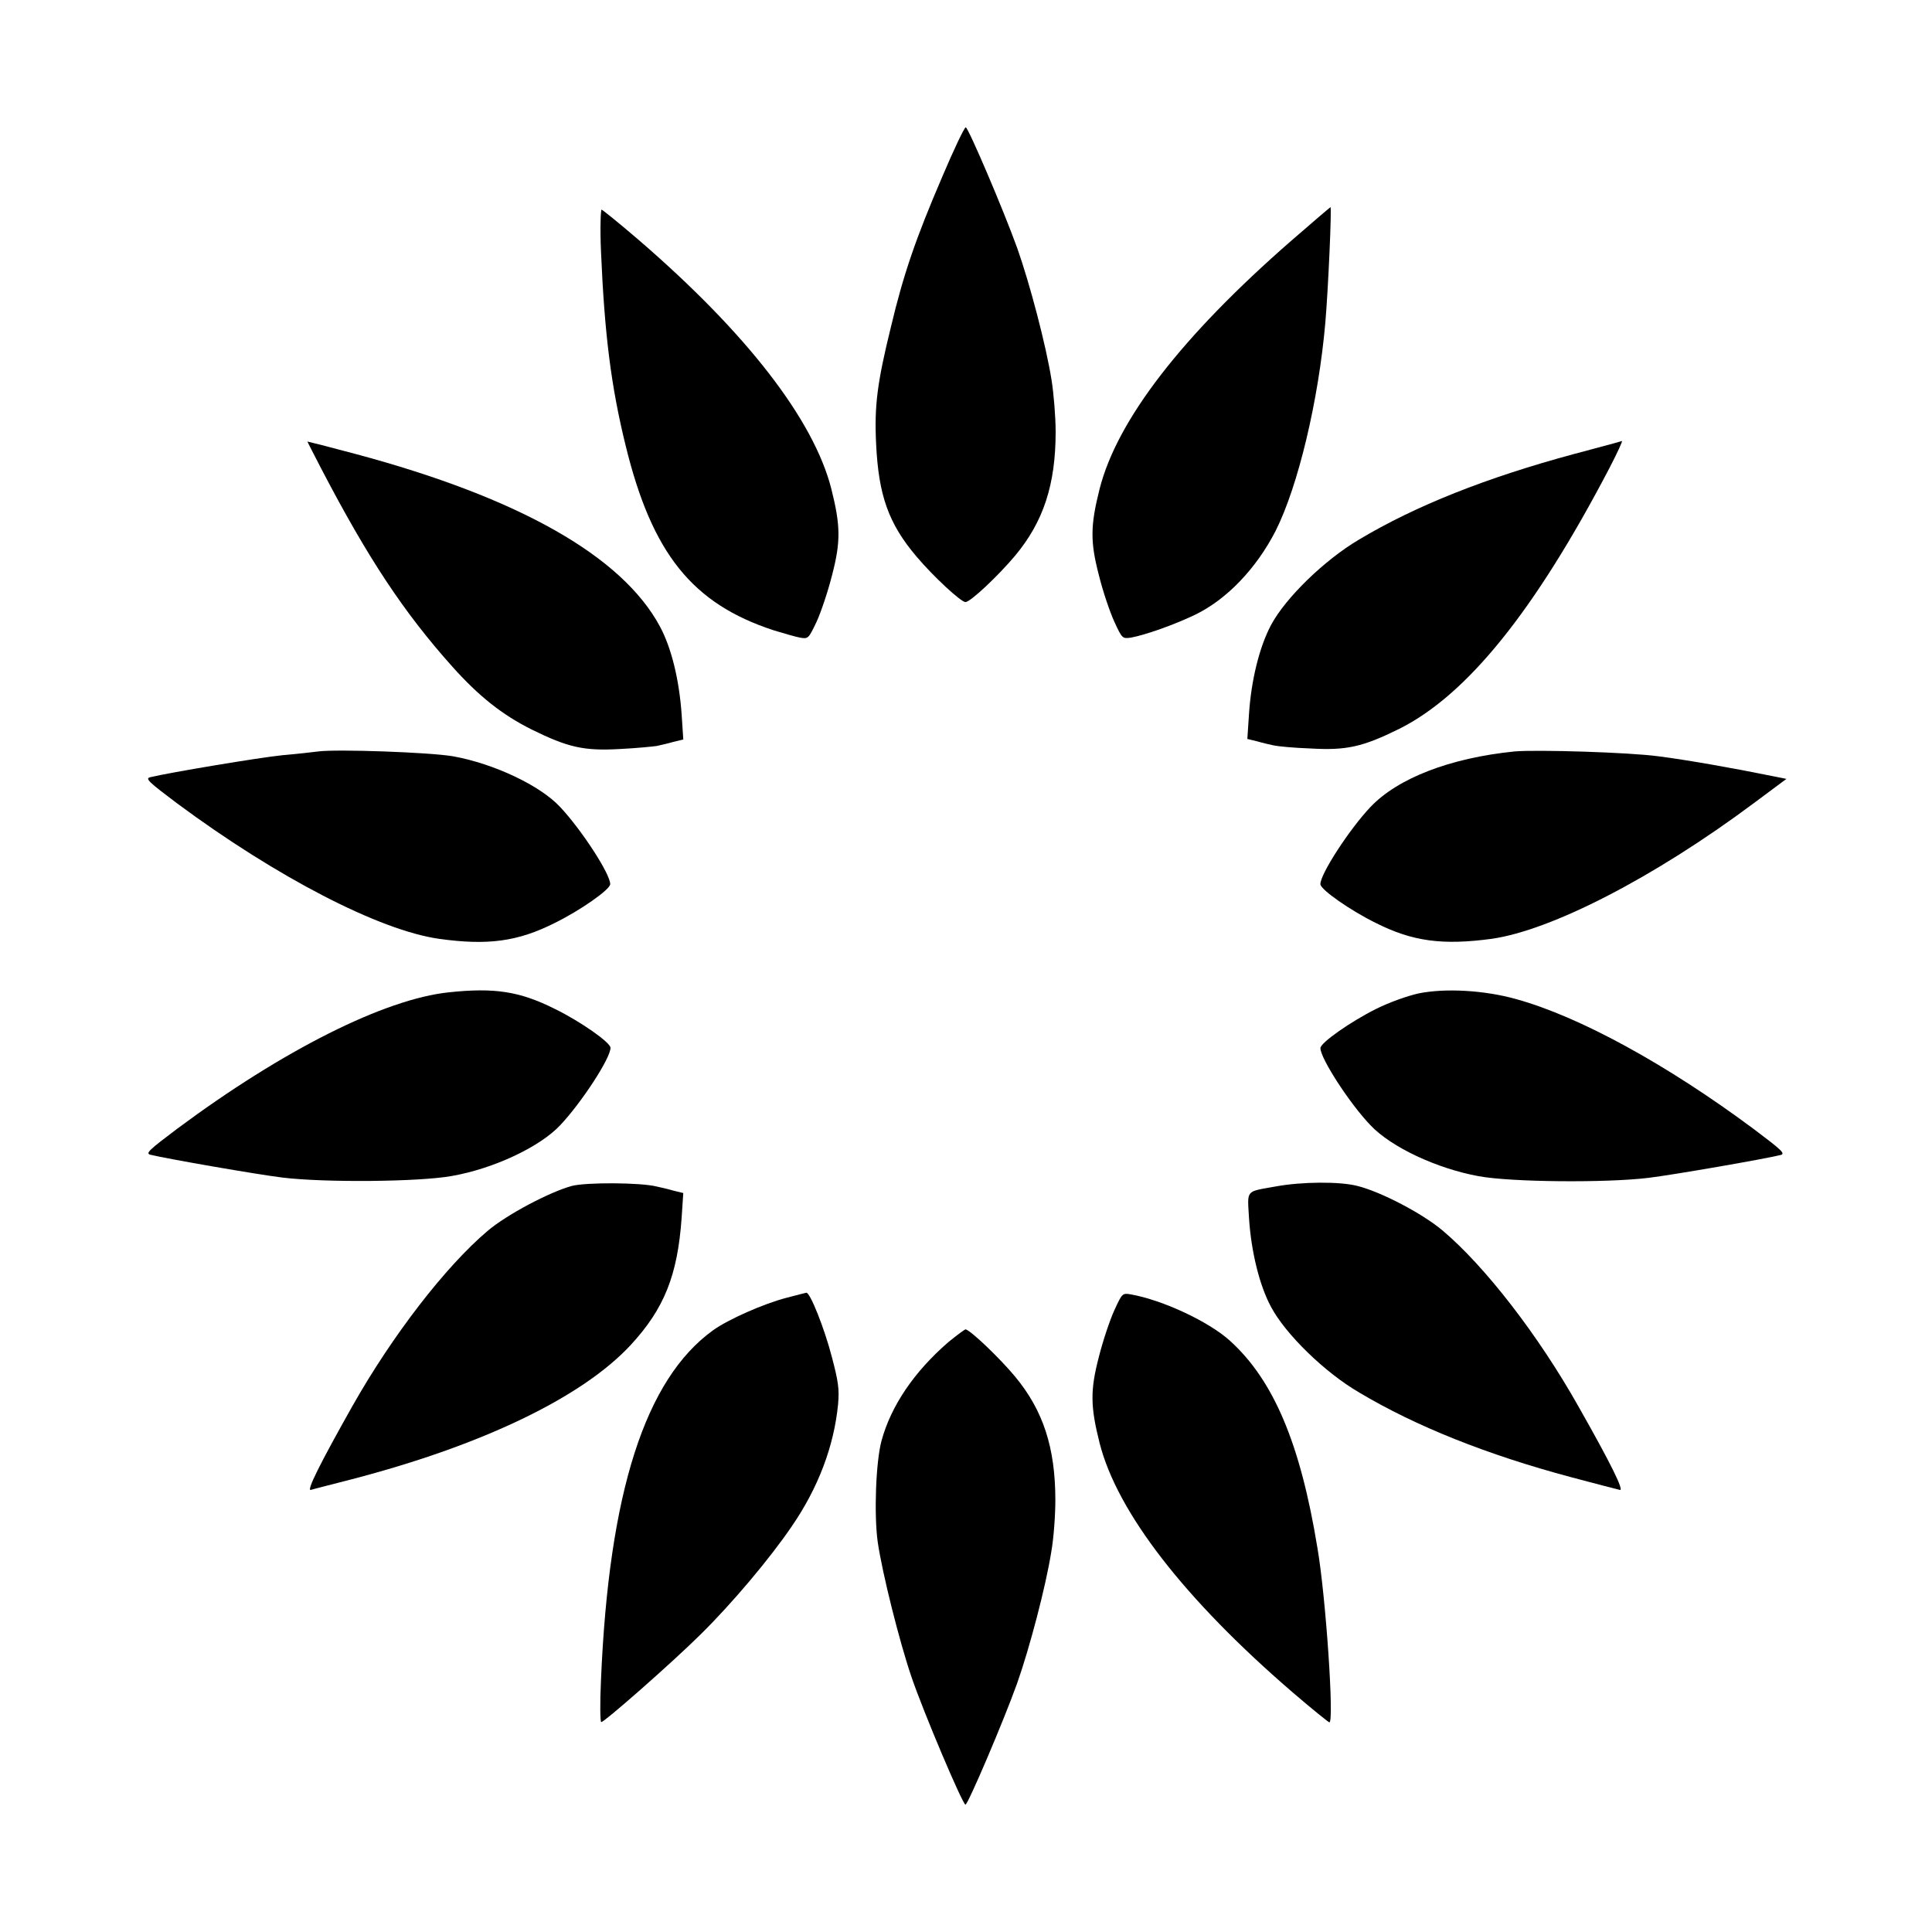
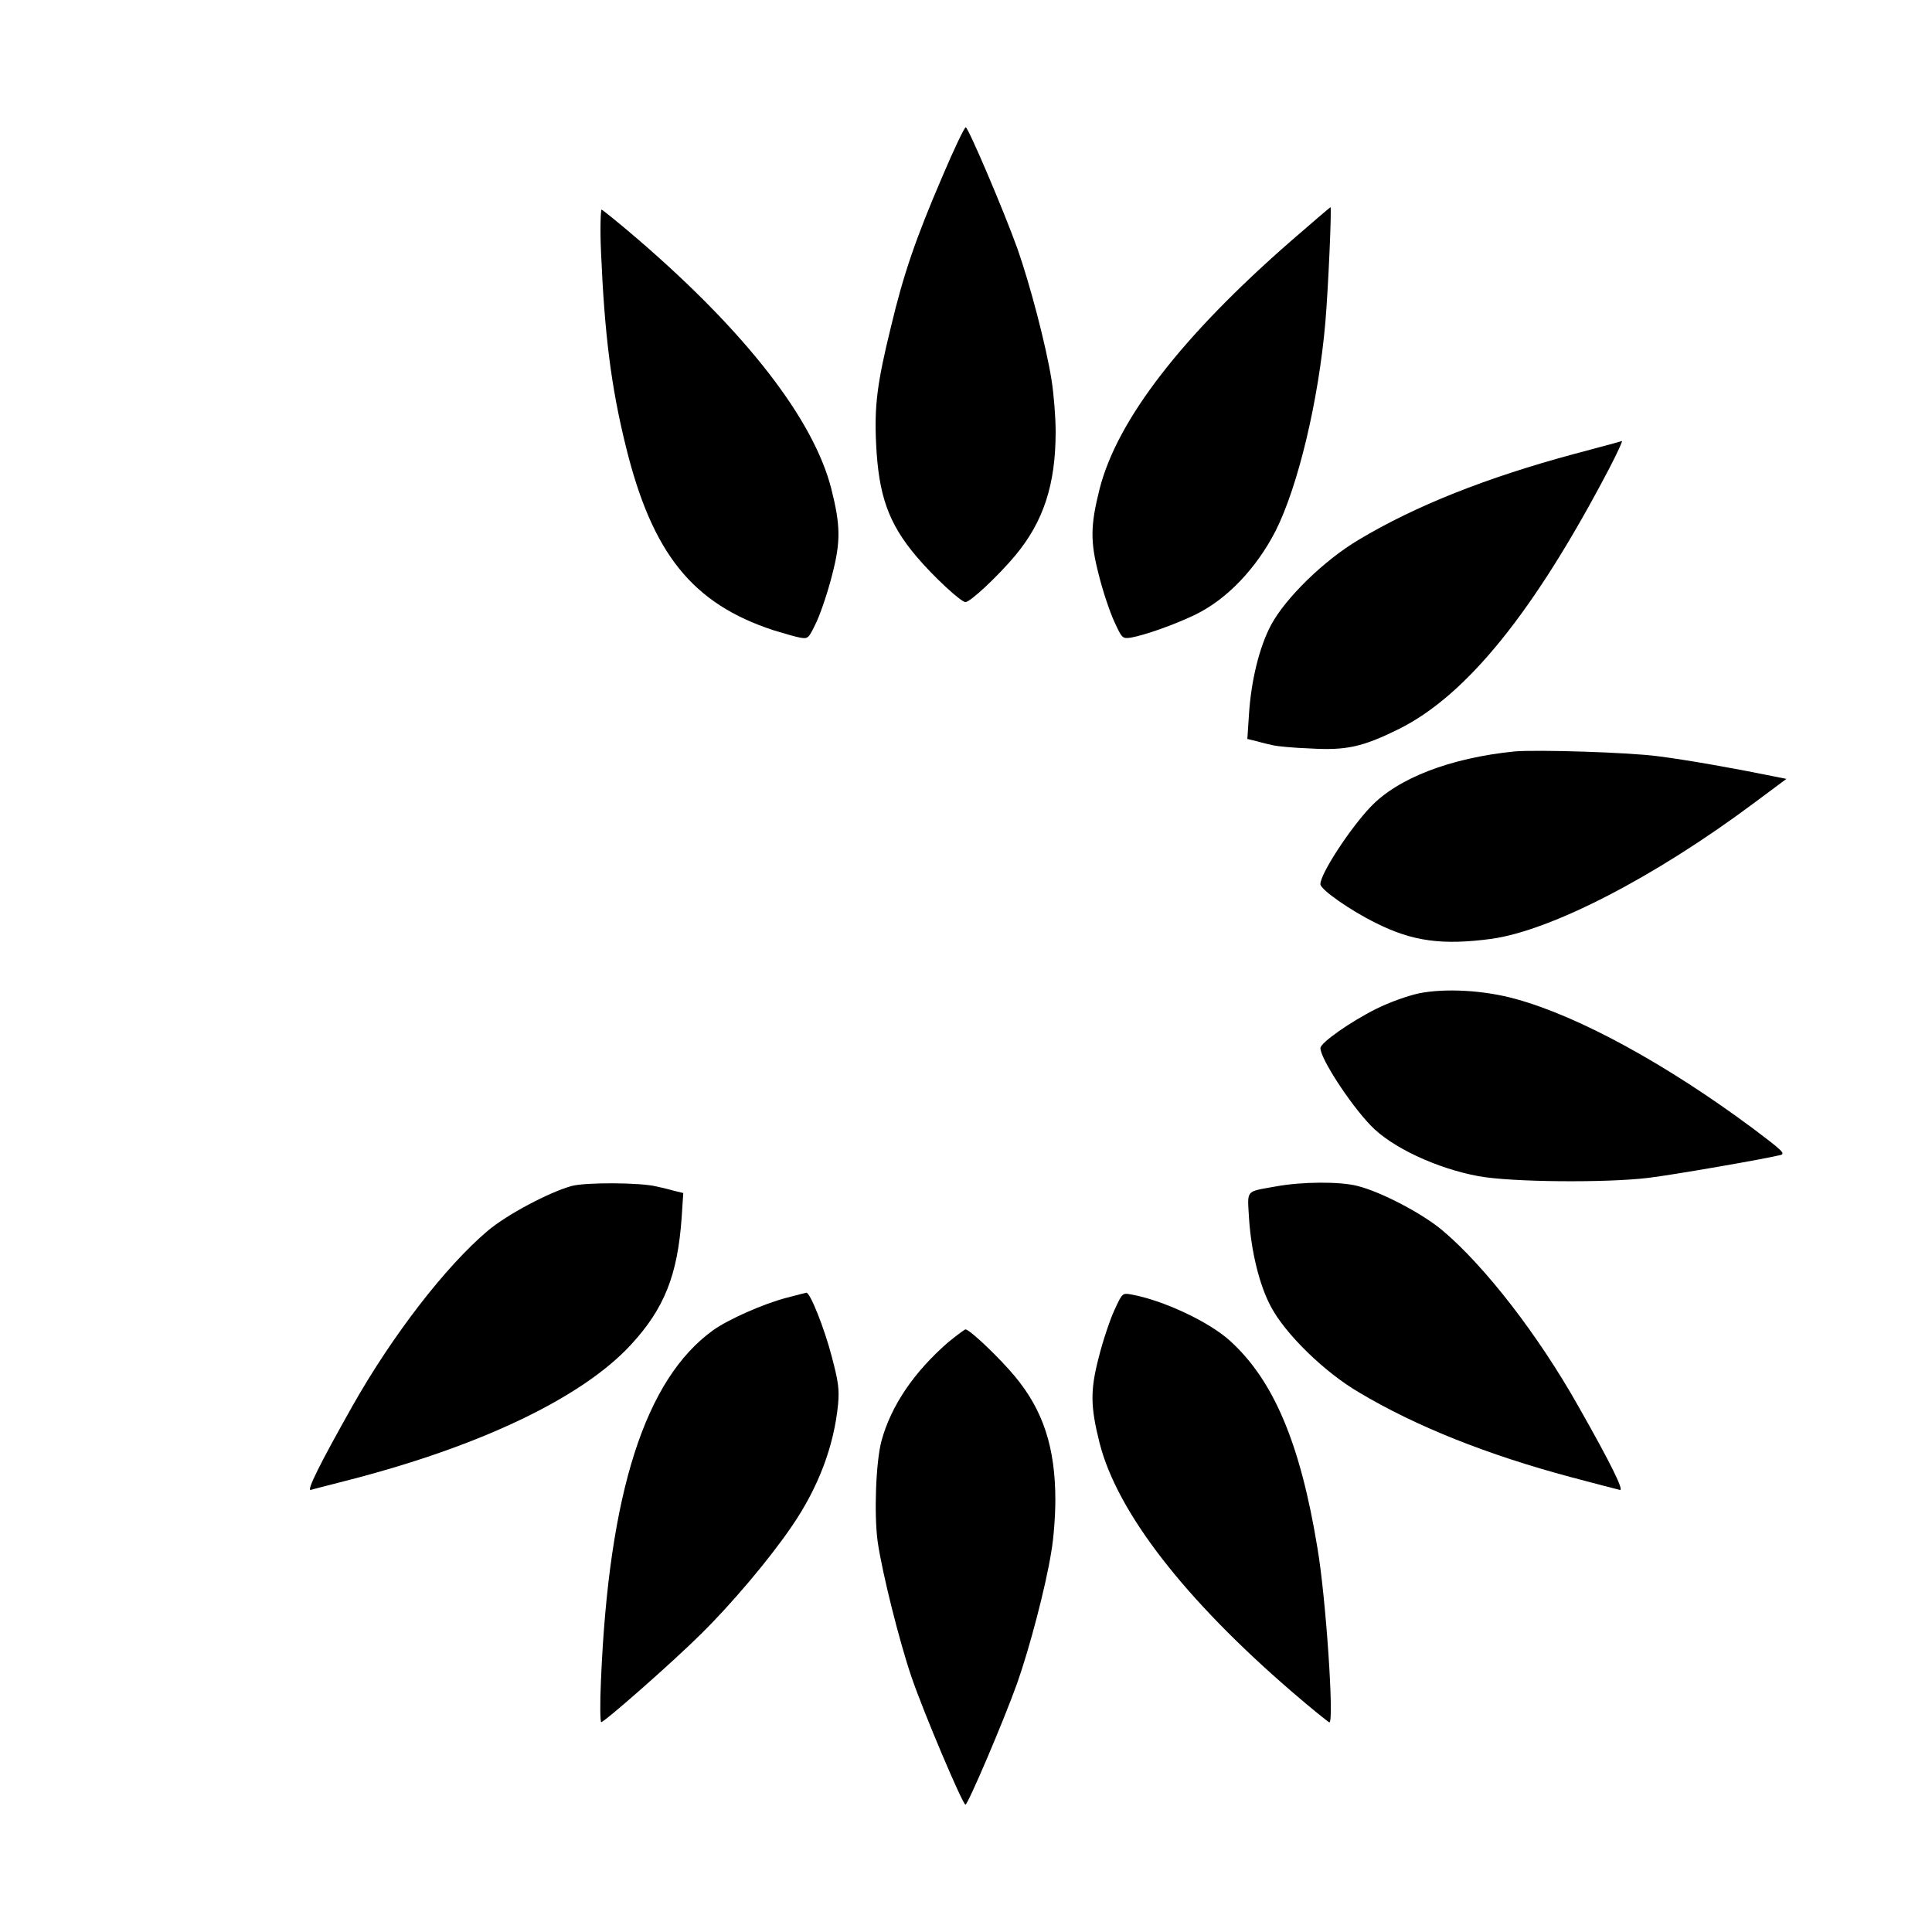
<svg xmlns="http://www.w3.org/2000/svg" fill="#000000" width="800px" height="800px" version="1.1" viewBox="144 144 512 512">
  <g>
    <path d="m393.74 190.77c-7.125 16.555-10.363 26.125-13.602 39.73-3.672 14.898-4.461 21.09-3.957 31.164 0.648 13.531 3.238 21.09 10.797 29.941 4.32 5.109 11.66 11.949 12.883 11.949 1.297 0 8.637-6.91 13.172-12.309 7.484-8.996 10.723-18.785 10.723-32.82 0-3.887-0.504-10.078-1.078-13.676-1.441-9.141-5.758-25.551-9.07-34.906-3.672-10.219-13.027-32.102-13.676-32.102-0.363 0-3.172 5.902-6.191 13.027z" />
    <path d="m486.08 207.9c-28.934 25.262-45.992 47.359-50.668 65.641-2.445 9.715-2.519 13.961-0.215 22.816 1.078 4.391 2.949 9.859 4.102 12.379 2.086 4.535 2.16 4.535 4.391 4.246 3.887-0.719 11.586-3.453 16.984-6.047 8.492-4.102 16.266-12.309 21.375-22.238 5.973-11.875 11.371-34.547 13.172-55.133 0.793-9.211 1.727-30.66 1.367-30.66-0.145 0.07-4.894 4.102-10.508 8.996z" />
    <path d="m303.27 210.64c0.938 21.953 2.664 35.77 6.551 51.531 6.981 28.5 17.633 41.816 39.227 48.871 2.59 0.793 5.828 1.727 6.981 1.941 2.16 0.359 2.231 0.289 4.391-4.246 1.152-2.519 3.023-8.062 4.102-12.379 2.305-8.852 2.231-13.098-0.215-22.816-4.68-18.352-22.457-41.312-51.102-66-5.109-4.391-9.574-7.988-9.789-7.988-0.215 0.004-0.43 4.969-0.145 11.086z" />
-     <path d="m229.14 268.21c12.379 23.75 21.879 38.074 34.617 52.324 7.055 7.918 13.316 12.883 21.09 16.77 9.645 4.75 13.82 5.758 23.605 5.184 4.32-0.215 8.566-0.648 9.574-0.793 0.938-0.215 2.949-0.648 4.391-1.078l2.664-0.648-0.434-6.551c-0.648-9.355-2.734-17.777-5.758-23.391-10.004-18.641-37.355-34.113-80.609-45.703-6.981-1.871-12.668-3.312-12.812-3.312-0.074-0.07 1.582 3.172 3.672 7.199z" />
    <path d="m561.07 264.33c-23.176 6.262-41.887 13.676-56.93 22.672-9.141 5.398-19.504 15.473-23.32 22.672-3.094 5.828-5.254 14.684-5.828 23.605l-0.434 6.551 2.664 0.648c1.441 0.434 3.383 0.863 4.391 1.078 0.938 0.215 5.254 0.648 9.574 0.793 9.715 0.574 13.961-0.434 23.605-5.184 17.992-8.996 35.914-31.234 55.707-69.094 2.086-4.031 3.598-7.269 3.312-7.199-0.293 0.148-5.977 1.66-12.742 3.457z" />
-     <path d="m228.34 343.14c-1.078 0.145-5.398 0.648-9.574 1.008-6.262 0.648-29.582 4.535-34.98 5.828-1.367 0.359-0.434 1.223 7.125 6.91 26.418 19.578 53.625 33.684 69.457 35.914 12.883 1.801 20.871 0.719 30.59-4.176 6.766-3.312 14.684-8.852 14.754-10.293 0.07-2.664-7.629-14.465-13.242-20.441-5.324-5.758-17.633-11.516-28.355-13.457-6.191-1.078-30.879-1.941-35.773-1.293z" />
    <path d="m545.38 343.14c-17.129 1.727-31.02 7.125-38.219 14.754-5.469 5.758-13.316 17.777-13.242 20.441 0.07 1.441 7.988 6.981 14.754 10.293 9.715 4.894 17.707 5.902 30.59 4.176 15.836-2.231 43.113-16.266 69.453-35.914l8.707-6.477-3.598-0.719c-10.578-2.16-22.887-4.32-30.23-5.254-7.84-1.086-32.457-1.805-38.215-1.301z" />
-     <path d="m262.89 406.98c-16.984 1.801-43.832 15.258-71.902 36.129-7.559 5.688-8.492 6.551-7.125 6.91 4.391 1.078 28.43 5.254 34.98 6.047 11.156 1.367 36.418 1.152 44.984-0.434 11.012-1.941 23.32-7.699 28.719-13.531 5.613-5.973 13.316-17.777 13.242-20.441-0.07-1.441-7.988-6.981-14.754-10.293-9.359-4.676-15.98-5.684-28.145-4.387z" />
    <path d="m519.91 407.27c-2.879 0.648-7.629 2.305-11.227 4.102-6.766 3.383-14.684 8.926-14.754 10.363-0.07 2.664 7.773 14.754 13.242 20.441 5.469 5.828 17.633 11.516 28.719 13.531 8.566 1.582 33.828 1.801 44.984 0.434 6.551-0.793 30.59-4.965 34.98-6.047 1.367-0.359 0.434-1.223-7.125-6.91-23.031-17.129-46.207-29.797-62.902-34.402-8.43-2.379-18.867-2.953-25.918-1.512z" />
    <path d="m295.49 458.3c-5.973 1.656-17.129 7.559-22.238 11.875-11.156 9.43-25.262 27.711-35.844 46.422-8.637 15.332-12.309 22.672-11.012 22.238 0.648-0.215 5.543-1.441 10.797-2.809 34.617-8.996 61.105-21.734 73.918-35.555 8.926-9.645 12.453-18.496 13.531-33.754l0.434-6.551-2.664-0.648c-1.441-0.434-3.383-0.863-4.391-1.078-4.176-1.078-18.785-1.148-22.531-0.141z" />
    <path d="m481.98 458.44c-7.988 1.441-7.414 0.719-6.981 8.348 0.574 8.852 2.734 17.777 5.828 23.535 3.816 7.199 14.18 17.344 23.32 22.672 15.043 8.996 34.043 16.555 56.141 22.457 6.477 1.727 12.309 3.238 12.957 3.383 1.297 0.434-2.305-6.91-11.012-22.238-10.578-18.785-24.688-36.992-35.844-46.422-5.324-4.535-16.336-10.293-22.598-11.875-4.684-1.227-14.832-1.156-21.812 0.141z" />
    <path d="m352.35 487.95c-6.047 1.582-15.332 5.688-19.359 8.566-17.992 12.957-27.637 42.895-29.727 92.773-0.289 6.117-0.215 11.082 0.07 11.082 0.863 0 18.785-15.762 26.27-23.176 8.277-8.133 18.352-20.082 24.184-28.645 7.125-10.363 11.227-21.375 12.309-32.387 0.359-4.031 0.07-6.047-1.656-12.594-1.941-7.484-5.758-17.129-6.766-16.984-0.285 0.066-2.66 0.645-5.324 1.363z" />
    <path d="m439.3 491.26c-1.152 2.519-3.023 8.062-4.102 12.379-2.305 8.852-2.231 13.098 0.215 22.816 4.68 18.352 22.527 41.383 51.102 66 5.109 4.391 9.574 7.988 9.789 7.988 1.297 0-0.938-33.25-3.168-46.207-4.535-27.781-11.66-44.48-23.176-54.914-5.543-5.039-17.777-10.797-26.344-12.309-2.16-0.363-2.231-0.289-4.316 4.246z" />
    <path d="m395.32 499.68c-9.141 7.918-15.188 16.914-17.707 26.125-1.512 5.613-2.016 19.578-1.008 26.848 1.223 8.348 5.758 26.414 8.926 35.699 3.312 9.715 13.602 33.898 14.324 33.898 0.648 0 10.004-21.879 13.676-32.102 3.312-9.355 7.629-25.766 9.07-34.906 0.648-3.598 1.078-9.789 1.078-13.676 0-13.961-3.238-23.824-10.723-32.82-3.887-4.68-11.445-11.949-13.027-12.453-0.219-0.066-2.305 1.516-4.609 3.387z" />
  </g>
</svg>